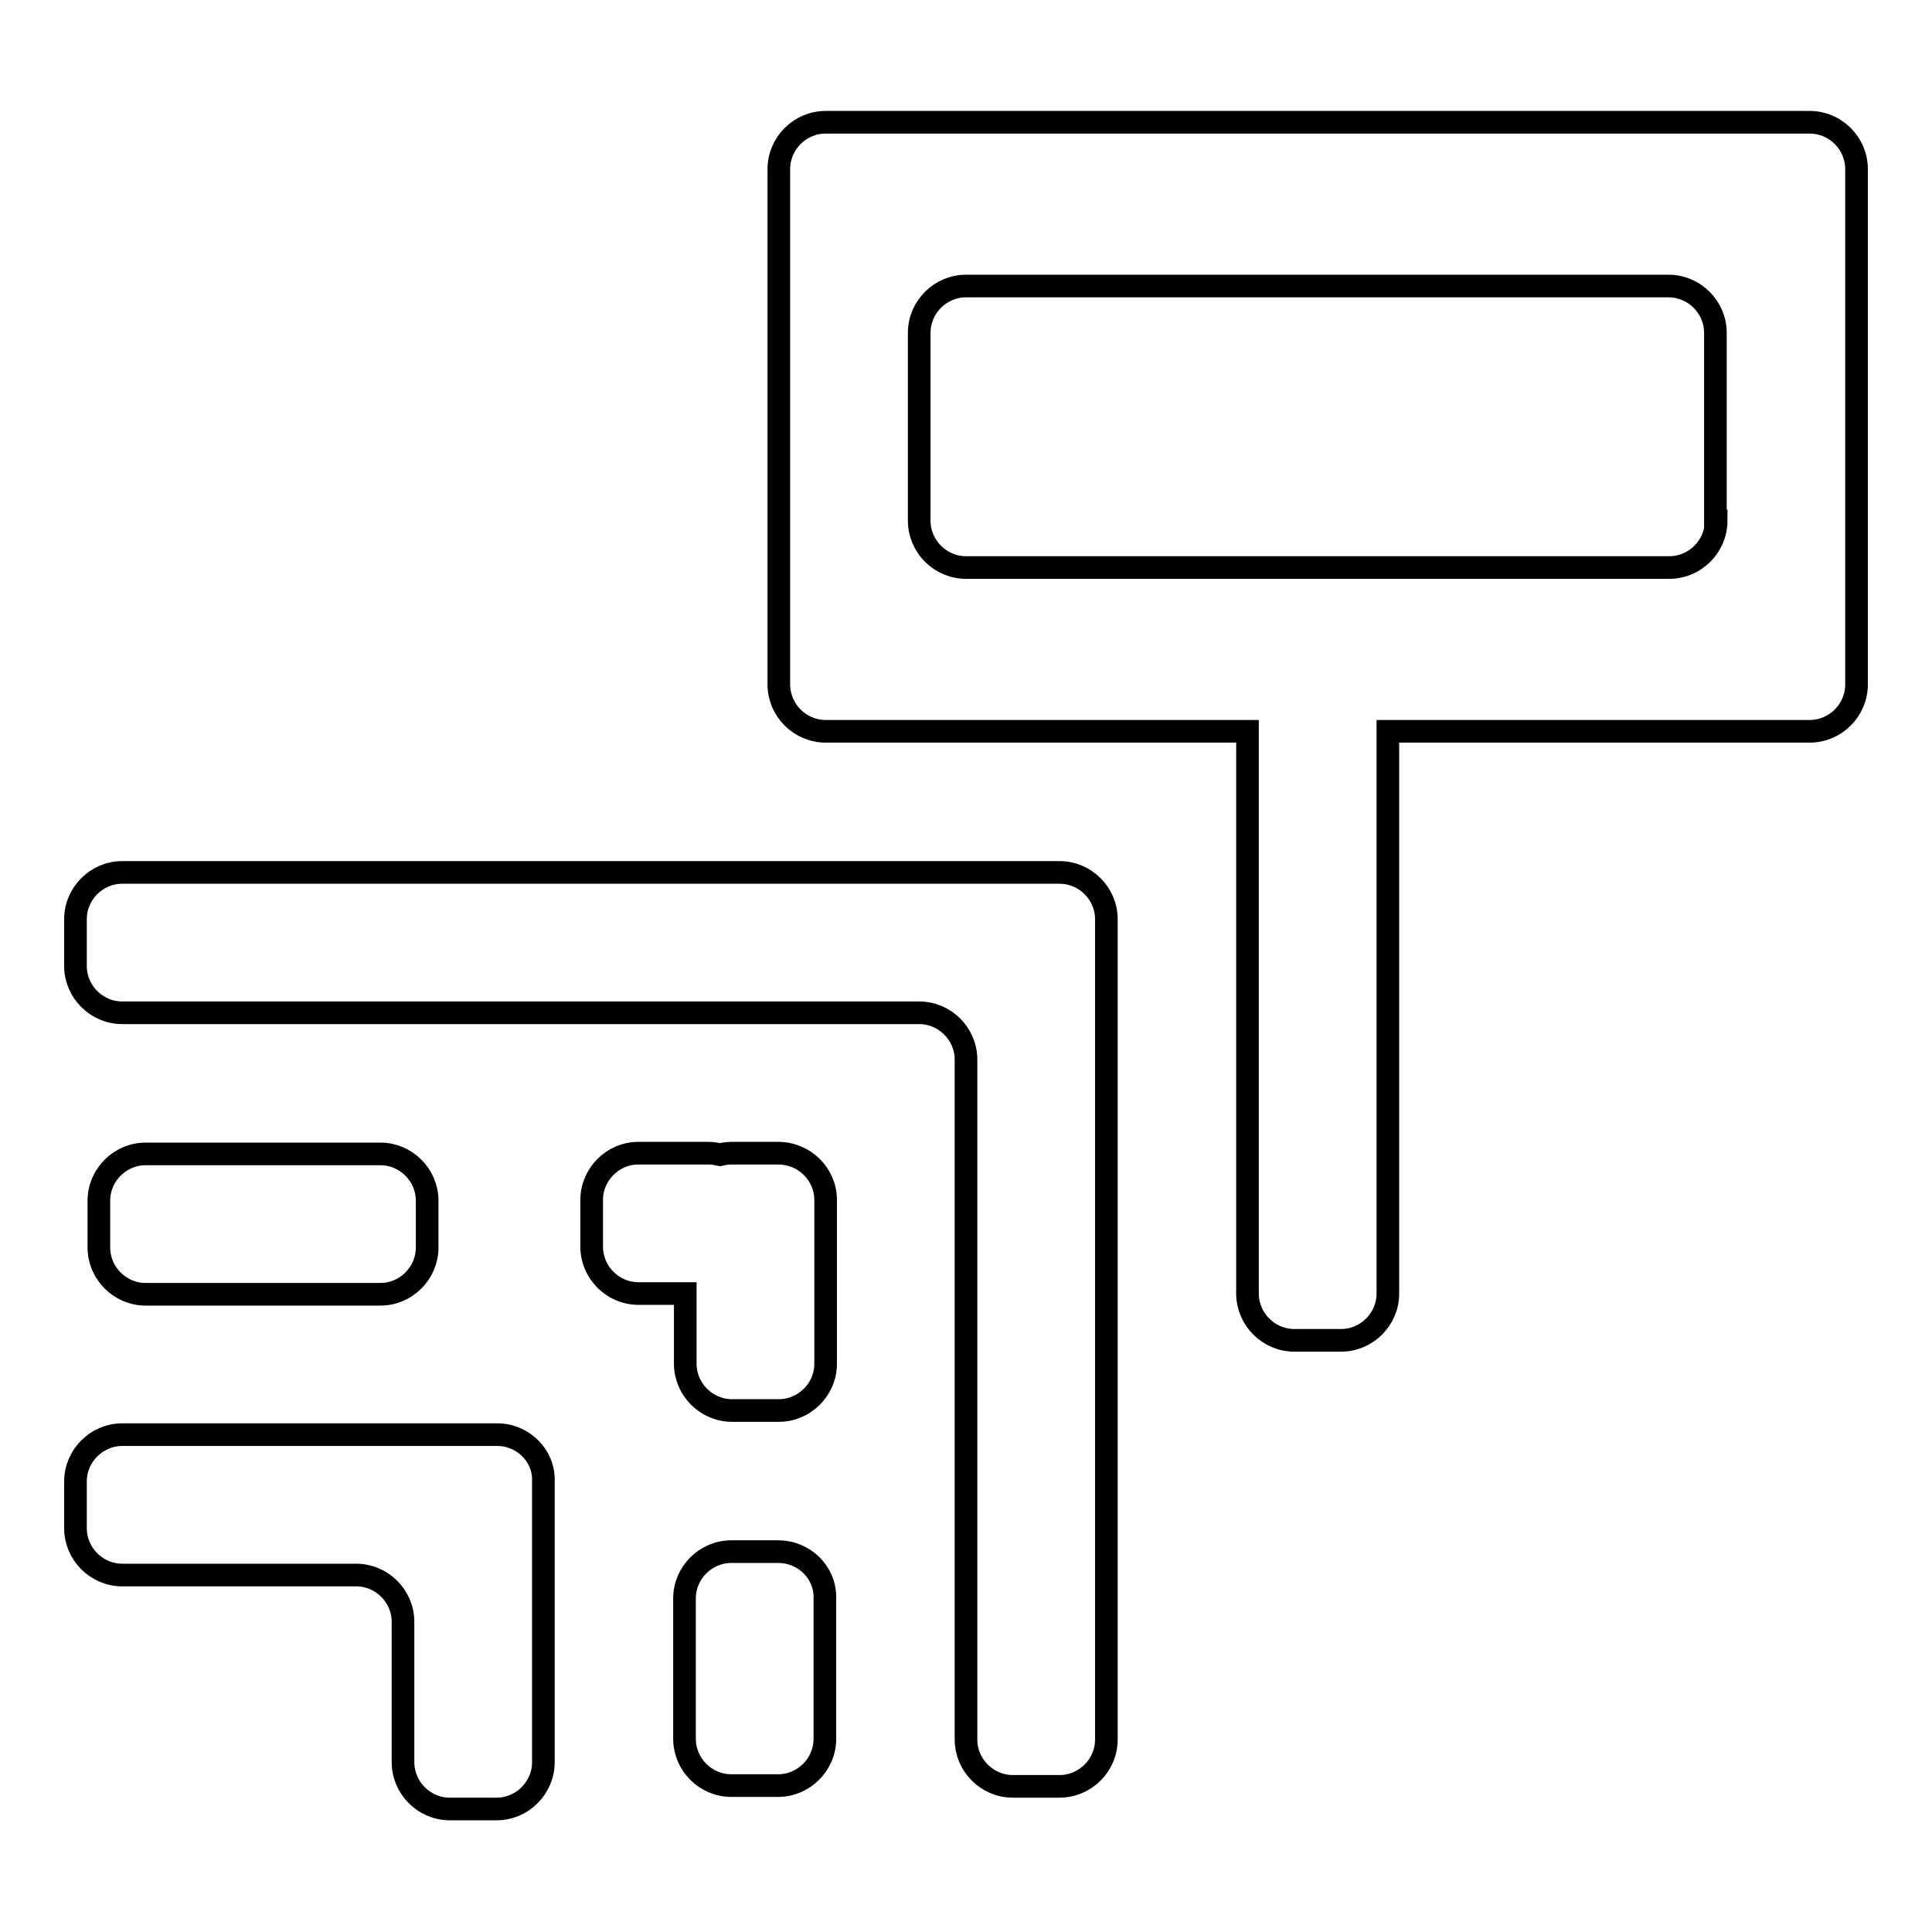
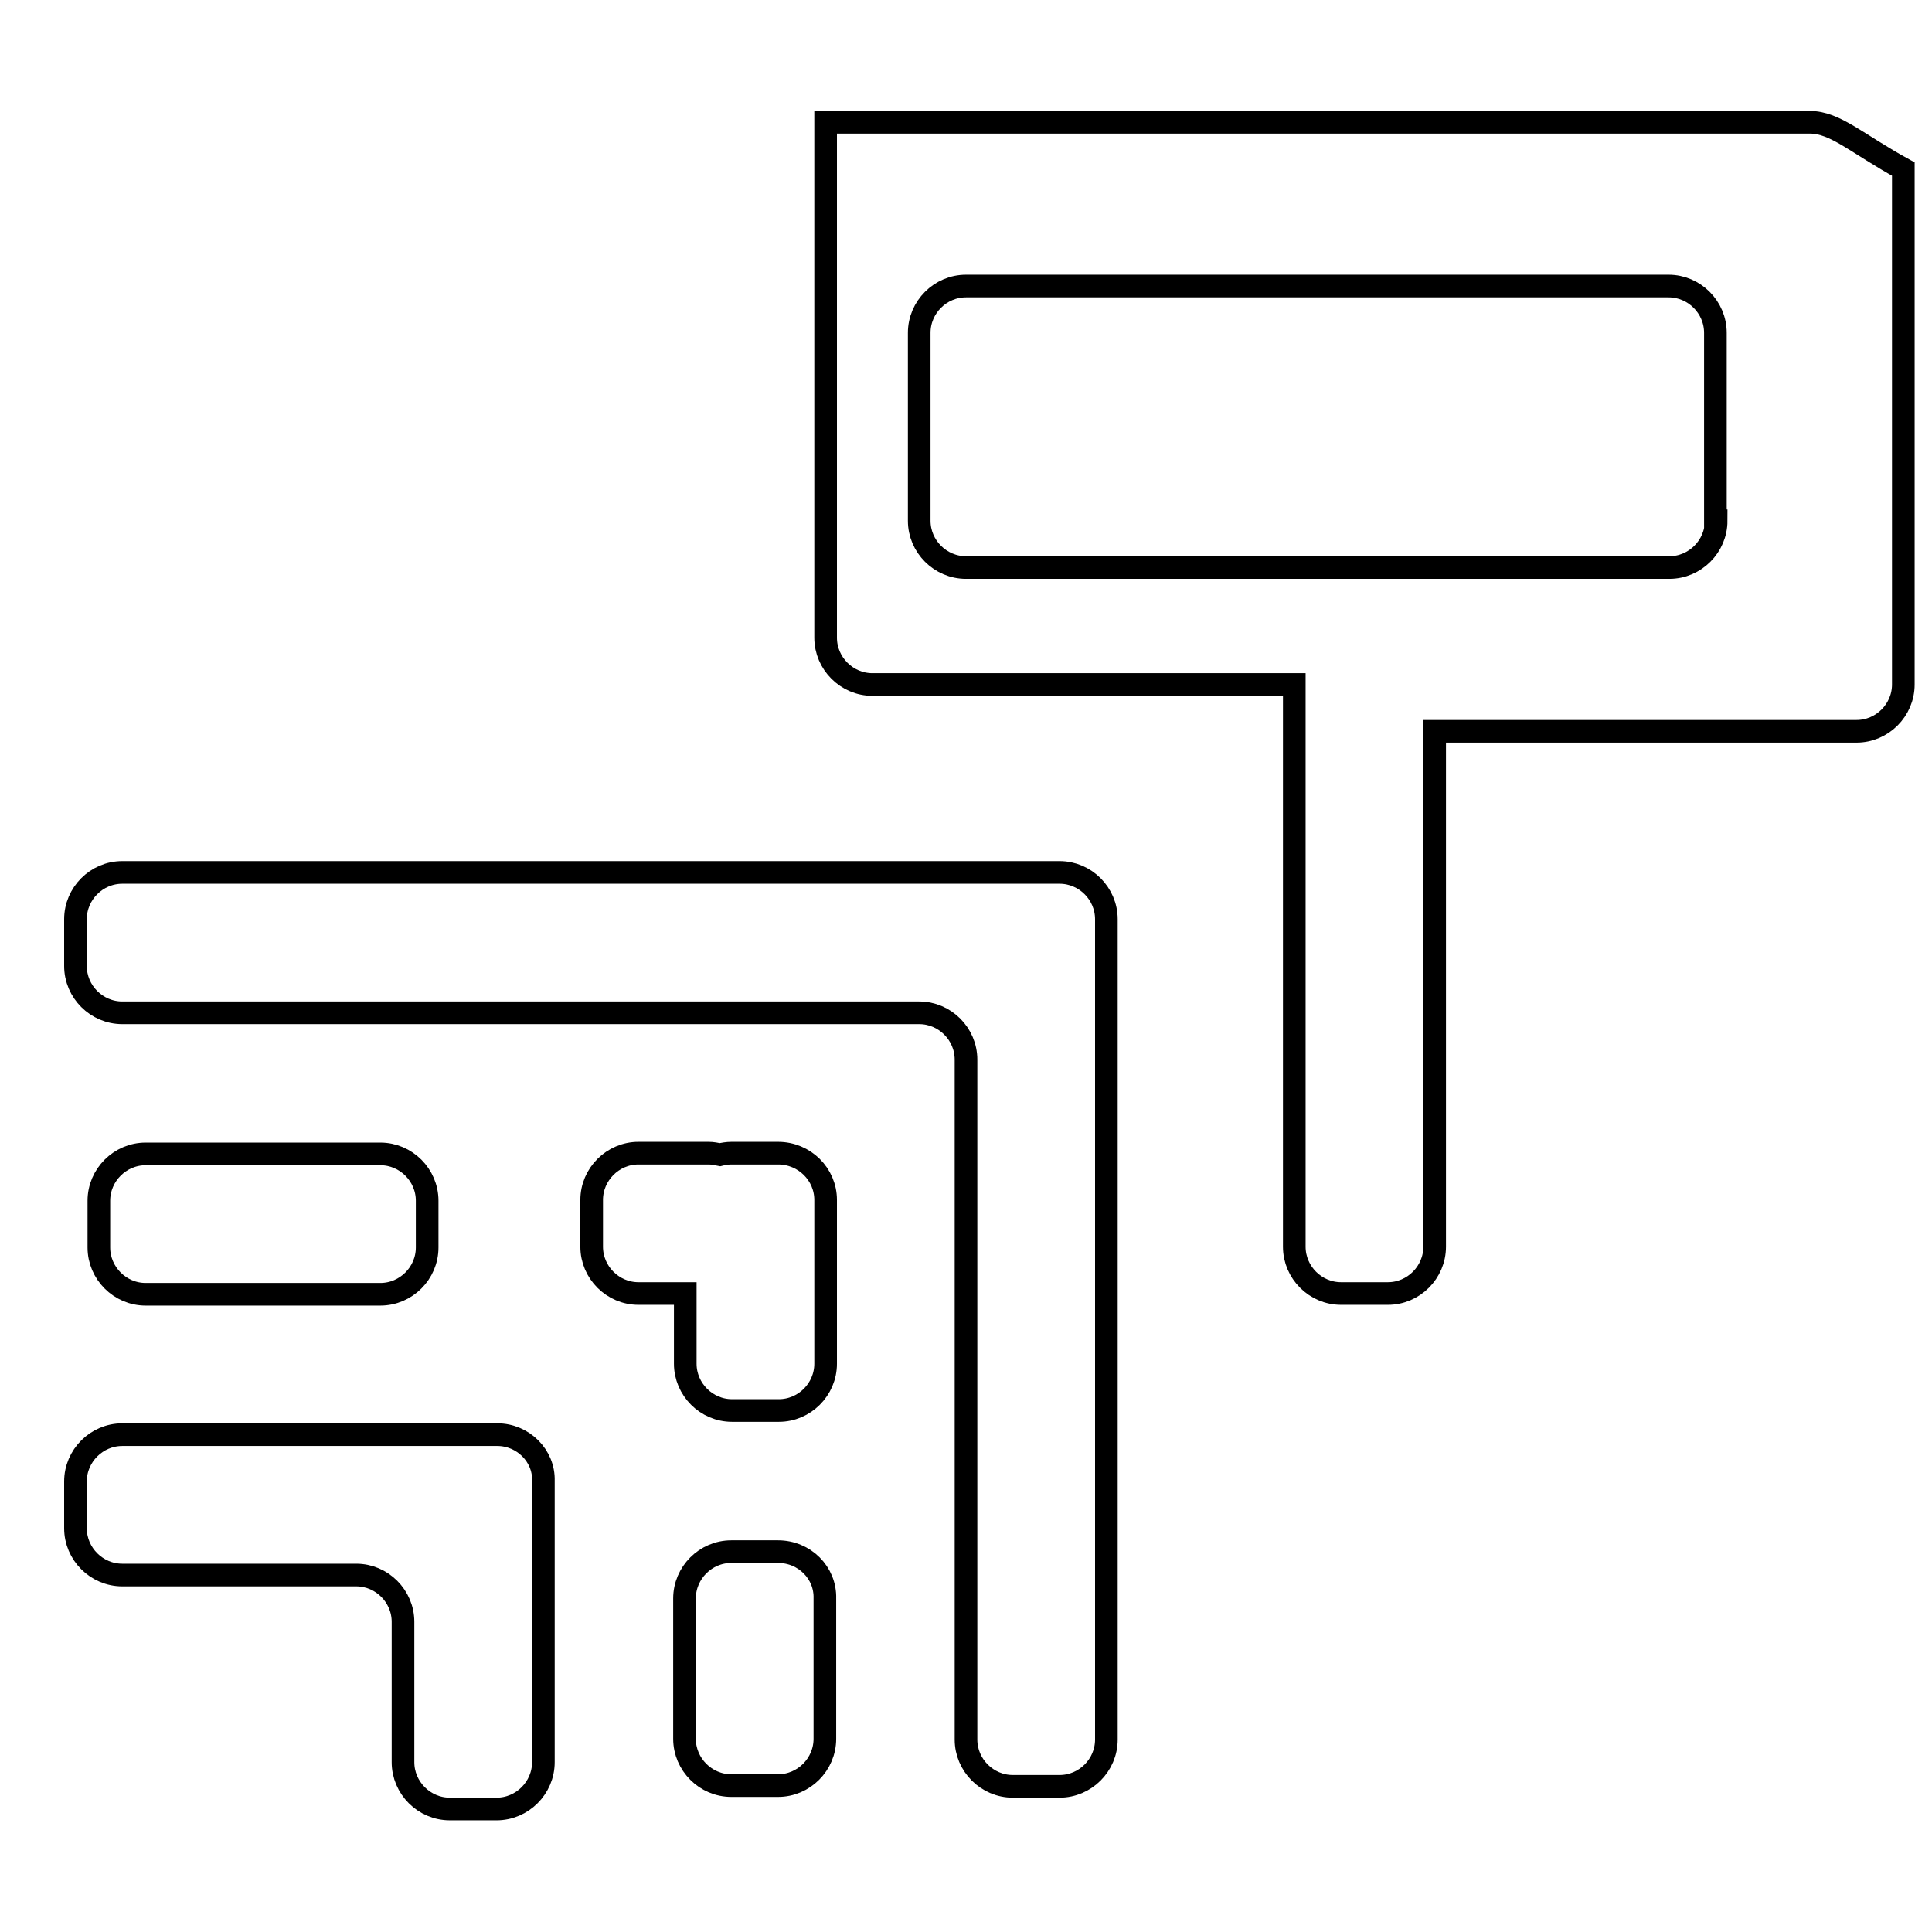
<svg xmlns="http://www.w3.org/2000/svg" version="1.1" x="0px" y="0px" viewBox="0 0 256 256" enable-background="new 0 0 256 256" xml:space="preserve">
  <g>
    <g>
-       <path stroke-width="3" fill-opacity="0" stroke="#000000" d="M50.4,171.5c3.4,0,6.2-2.8,6.2-6.2v-6.2c0-3.4-2.8-6.2-6.2-6.2H19.3c-3.4,0-6.2,2.8-6.2,6.2v6.2c0,3.4,2.8,6.2,6.2,6.2L50.4,171.5L50.4,171.5L50.4,171.5z M103.1,205.6h-6.2c-3.4,0-6.2,2.8-6.2,6.2v18.6c0,3.4,2.8,6.2,6.2,6.2h6.2c3.4,0,6.2-2.8,6.2-6.2v-18.6C109.4,208.4,106.6,205.6,103.1,205.6L103.1,205.6z M65.9,190.1H16.2c-3.4,0-6.2,2.8-6.2,6.2v6.2c0,3.4,2.8,6.2,6.2,6.2h31c3.4,0,6.2,2.8,6.2,6.2v18.6c0,3.4,2.8,6.2,6.2,6.2h6.2c3.4,0,6.2-2.8,6.2-6.2v-37.3C72.1,192.9,69.3,190.1,65.9,190.1L65.9,190.1z M239.8,16.2H109.4c-3.4,0-6.2,2.8-6.2,6.2v68.3c0,3.4,2.8,6.2,6.2,6.2h55.9v74.5c0,3.4,2.8,6.2,6.2,6.2h6.2c3.4,0,6.2-2.8,6.2-6.2V96.9h55.9c3.4,0,6.2-2.8,6.2-6.2V22.4C246,19,243.2,16.2,239.8,16.2L239.8,16.2z M227.4,69c0,3.4-2.8,6.2-6.2,6.2H128c-3.4,0-6.2-2.8-6.2-6.2V44.1c0-3.4,2.8-6.2,6.2-6.2h93.1c3.4,0,6.2,2.8,6.2,6.2V69L227.4,69L227.4,69z M140.4,115.6H16.2c-3.4,0-6.2,2.8-6.2,6.2v6.2c0,3.4,2.8,6.2,6.2,6.2h105.6c3.4,0,6.2,2.8,6.2,6.2v90.1c0,3.4,2.8,6.2,6.2,6.2h6.2c3.4,0,6.2-2.8,6.2-6.2V121.8C146.6,118.4,143.8,115.6,140.4,115.6L140.4,115.6z M103.1,152.8h-6.2c-0.5,0-1.1,0.1-1.5,0.2c-0.5-0.1-1-0.2-1.5-0.2h-9.3c-3.4,0-6.2,2.8-6.2,6.2v6.2c0,3.4,2.8,6.2,6.2,6.2h6.2v9.3c0,3.4,2.8,6.2,6.2,6.2h6.2c3.4,0,6.2-2.8,6.2-6.2v-21.7C109.4,155.6,106.6,152.8,103.1,152.8L103.1,152.8z" />
+       <path stroke-width="3" fill-opacity="0" stroke="#000000" d="M50.4,171.5c3.4,0,6.2-2.8,6.2-6.2v-6.2c0-3.4-2.8-6.2-6.2-6.2H19.3c-3.4,0-6.2,2.8-6.2,6.2v6.2c0,3.4,2.8,6.2,6.2,6.2L50.4,171.5L50.4,171.5L50.4,171.5z M103.1,205.6h-6.2c-3.4,0-6.2,2.8-6.2,6.2v18.6c0,3.4,2.8,6.2,6.2,6.2h6.2c3.4,0,6.2-2.8,6.2-6.2v-18.6C109.4,208.4,106.6,205.6,103.1,205.6L103.1,205.6z M65.9,190.1H16.2c-3.4,0-6.2,2.8-6.2,6.2v6.2c0,3.4,2.8,6.2,6.2,6.2h31c3.4,0,6.2,2.8,6.2,6.2v18.6c0,3.4,2.8,6.2,6.2,6.2h6.2c3.4,0,6.2-2.8,6.2-6.2v-37.3C72.1,192.9,69.3,190.1,65.9,190.1L65.9,190.1z M239.8,16.2H109.4v68.3c0,3.4,2.8,6.2,6.2,6.2h55.9v74.5c0,3.4,2.8,6.2,6.2,6.2h6.2c3.4,0,6.2-2.8,6.2-6.2V96.9h55.9c3.4,0,6.2-2.8,6.2-6.2V22.4C246,19,243.2,16.2,239.8,16.2L239.8,16.2z M227.4,69c0,3.4-2.8,6.2-6.2,6.2H128c-3.4,0-6.2-2.8-6.2-6.2V44.1c0-3.4,2.8-6.2,6.2-6.2h93.1c3.4,0,6.2,2.8,6.2,6.2V69L227.4,69L227.4,69z M140.4,115.6H16.2c-3.4,0-6.2,2.8-6.2,6.2v6.2c0,3.4,2.8,6.2,6.2,6.2h105.6c3.4,0,6.2,2.8,6.2,6.2v90.1c0,3.4,2.8,6.2,6.2,6.2h6.2c3.4,0,6.2-2.8,6.2-6.2V121.8C146.6,118.4,143.8,115.6,140.4,115.6L140.4,115.6z M103.1,152.8h-6.2c-0.5,0-1.1,0.1-1.5,0.2c-0.5-0.1-1-0.2-1.5-0.2h-9.3c-3.4,0-6.2,2.8-6.2,6.2v6.2c0,3.4,2.8,6.2,6.2,6.2h6.2v9.3c0,3.4,2.8,6.2,6.2,6.2h6.2c3.4,0,6.2-2.8,6.2-6.2v-21.7C109.4,155.6,106.6,152.8,103.1,152.8L103.1,152.8z" />
    </g>
  </g>
</svg>